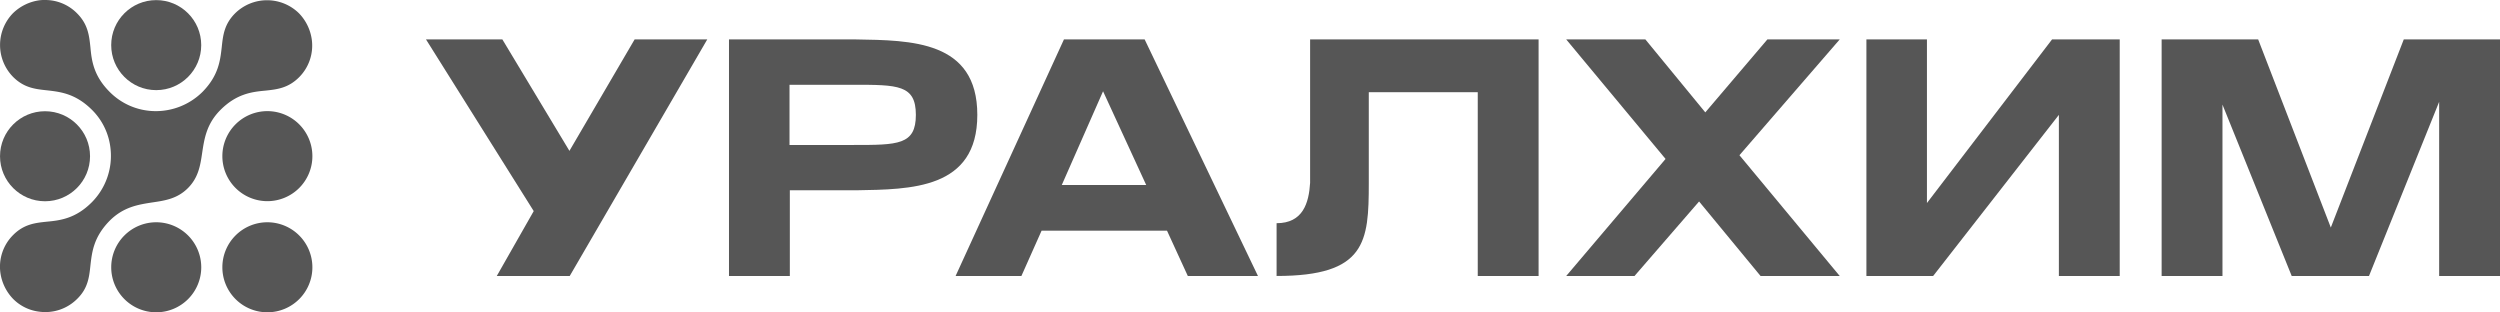
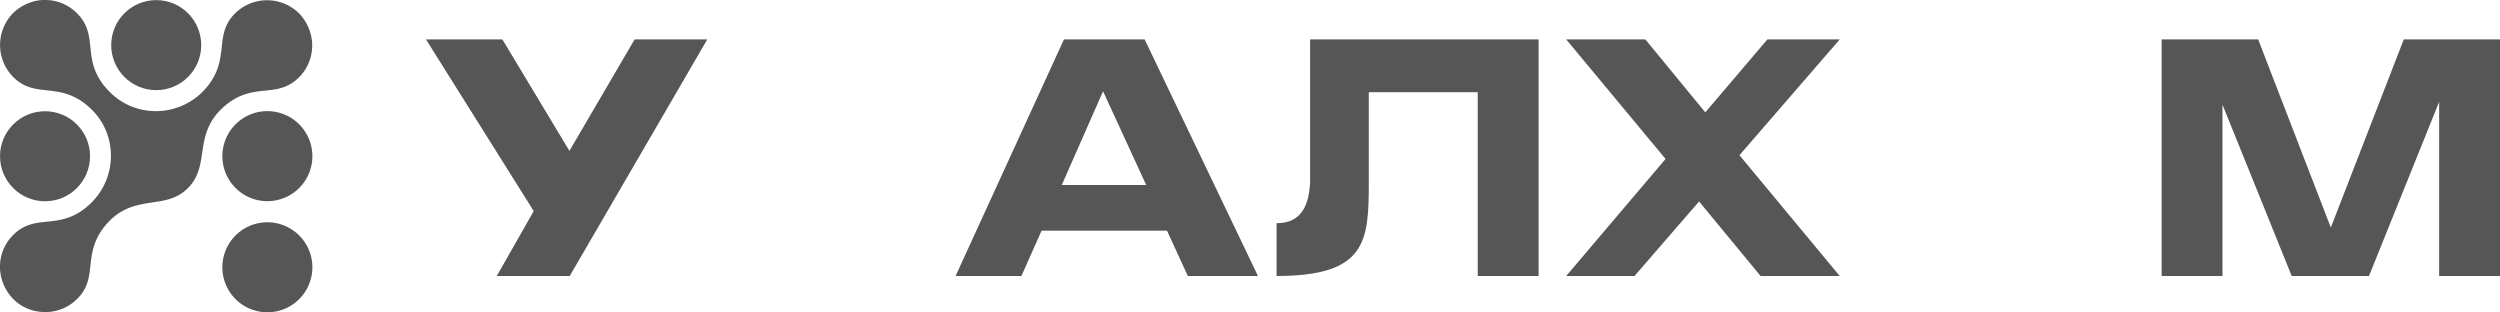
<svg xmlns="http://www.w3.org/2000/svg" id="Layer_1" data-name="Layer 1" viewBox="0 0 513.14 64.1">
  <defs>
    <style>.cls-1{fill:#565656;}</style>
  </defs>
  <path class="cls-1" d="M268.909,8.092V37.53h0c-.255,4.142-1.466,8.283-6.882,8.283V56.645c18.351,0,18.925-7.009,18.925-19.051V18.924h22.365V56.645h12.488V8.092Z" />
-   <path class="cls-1" d="M200.6,23.576h0c0-15.293-13.635-15.293-24.913-15.484H149.629V56.645h12.489V39.059H175.69C186.968,38.868,200.6,38.868,200.6,23.576Zm-25.423,6.18H162.054V17.4H175.18c9.111,0,12.807,0,12.807,6.181S184.291,29.756,175.18,29.756Z" />
  <polygon class="cls-1" points="116.878 30.967 103.115 8.092 87.44 8.092 109.55 43.328 101.968 56.645 116.942 56.645 145.169 8.092 130.259 8.092 116.878 30.967" />
  <path class="cls-1" d="M218.381,8.092,196.143,56.645h13.508l4.142-9.3h25.742l4.269,9.3h14.4L234.947,8.092Zm-.446,29.884,8.474-19.243,8.857,19.243Z" />
  <polygon class="cls-1" points="493.387 8.092 478.414 46.705 463.504 8.092 443.687 8.092 443.687 56.645 456.176 56.645 456.176 21.473 470.385 56.645 486.251 56.645 500.651 20.899 500.651 56.645 513.14 56.645 513.14 8.092 493.387 8.092" />
-   <polygon class="cls-1" points="395.516 41.672 395.516 8.092 383.091 8.092 383.091 56.645 396.791 56.645 422.597 23.576 422.597 56.645 435.085 56.645 435.085 8.092 421.195 8.092 395.516 41.672" />
  <polygon class="cls-1" points="362.765 8.092 350.022 23.066 337.724 8.092 321.476 8.092 341.866 32.624 321.476 56.645 335.494 56.645 348.747 41.353 361.364 56.645 377.612 56.645 357.031 31.859 377.612 8.092 362.765 8.092" />
  <path class="cls-1" d="M54.88,45.622a9.239,9.239,0,1,0,9.239,9.239A9.246,9.246,0,0,0,54.88,45.622Z" />
  <circle class="cls-1" cx="32.064" cy="9.261" r="9.239" />
  <circle class="cls-1" cx="9.242" cy="32.07" r="9.239" />
  <path class="cls-1" d="M54.88,22.811a9.239,9.239,0,1,0,9.239,9.239A9.246,9.246,0,0,0,54.88,22.811Z" />
-   <path class="cls-1" d="M32.069,45.622a9.239,9.239,0,1,0,9.239,9.239A9.246,9.246,0,0,0,32.069,45.622Z" />
  <path class="cls-1" d="M18.561,54.479c.319-2.74.637-5.8,3.951-9.176,2.867-2.867,5.925-3.313,8.793-3.759,2.612-.382,5.1-.765,7.263-2.931s2.549-4.651,2.931-7.264c.447-2.931.893-5.926,3.76-8.793,3.313-3.313,6.435-3.695,9.175-3.95,2.422-.255,4.715-.51,6.945-2.74a9.177,9.177,0,0,0,2.613-7.774A9.66,9.66,0,0,0,61.379,2.74a9.346,9.346,0,0,0-13.125,0c-2.231,2.23-2.485,4.524-2.74,6.945-.319,2.74-.637,5.8-3.951,9.176a13.588,13.588,0,0,1-10.9,3.886,13.289,13.289,0,0,1-8.155-3.886c-3.314-3.314-3.7-6.436-3.951-9.176-.255-2.421-.51-4.715-2.74-6.945A9.157,9.157,0,0,0,9.258,0a7.669,7.669,0,0,0-1.21.064A9.662,9.662,0,0,0,2.7,2.676,9.349,9.349,0,0,0,2.7,15.8c2.23,2.23,4.524,2.485,6.946,2.74,2.739.319,5.8.637,9.175,3.95A13.123,13.123,0,0,1,22.7,30.648a13.517,13.517,0,0,1-3.887,10.9C15.5,44.857,12.38,45.24,9.641,45.5,7.219,45.75,4.925,46,2.7,48.235A9.173,9.173,0,0,0,.083,56.008,9.659,9.659,0,0,0,2.7,61.36a9.08,9.08,0,0,0,5.353,2.613,9.241,9.241,0,0,0,7.773-2.613C18.051,59.194,18.306,56.9,18.561,54.479Z" />
</svg>